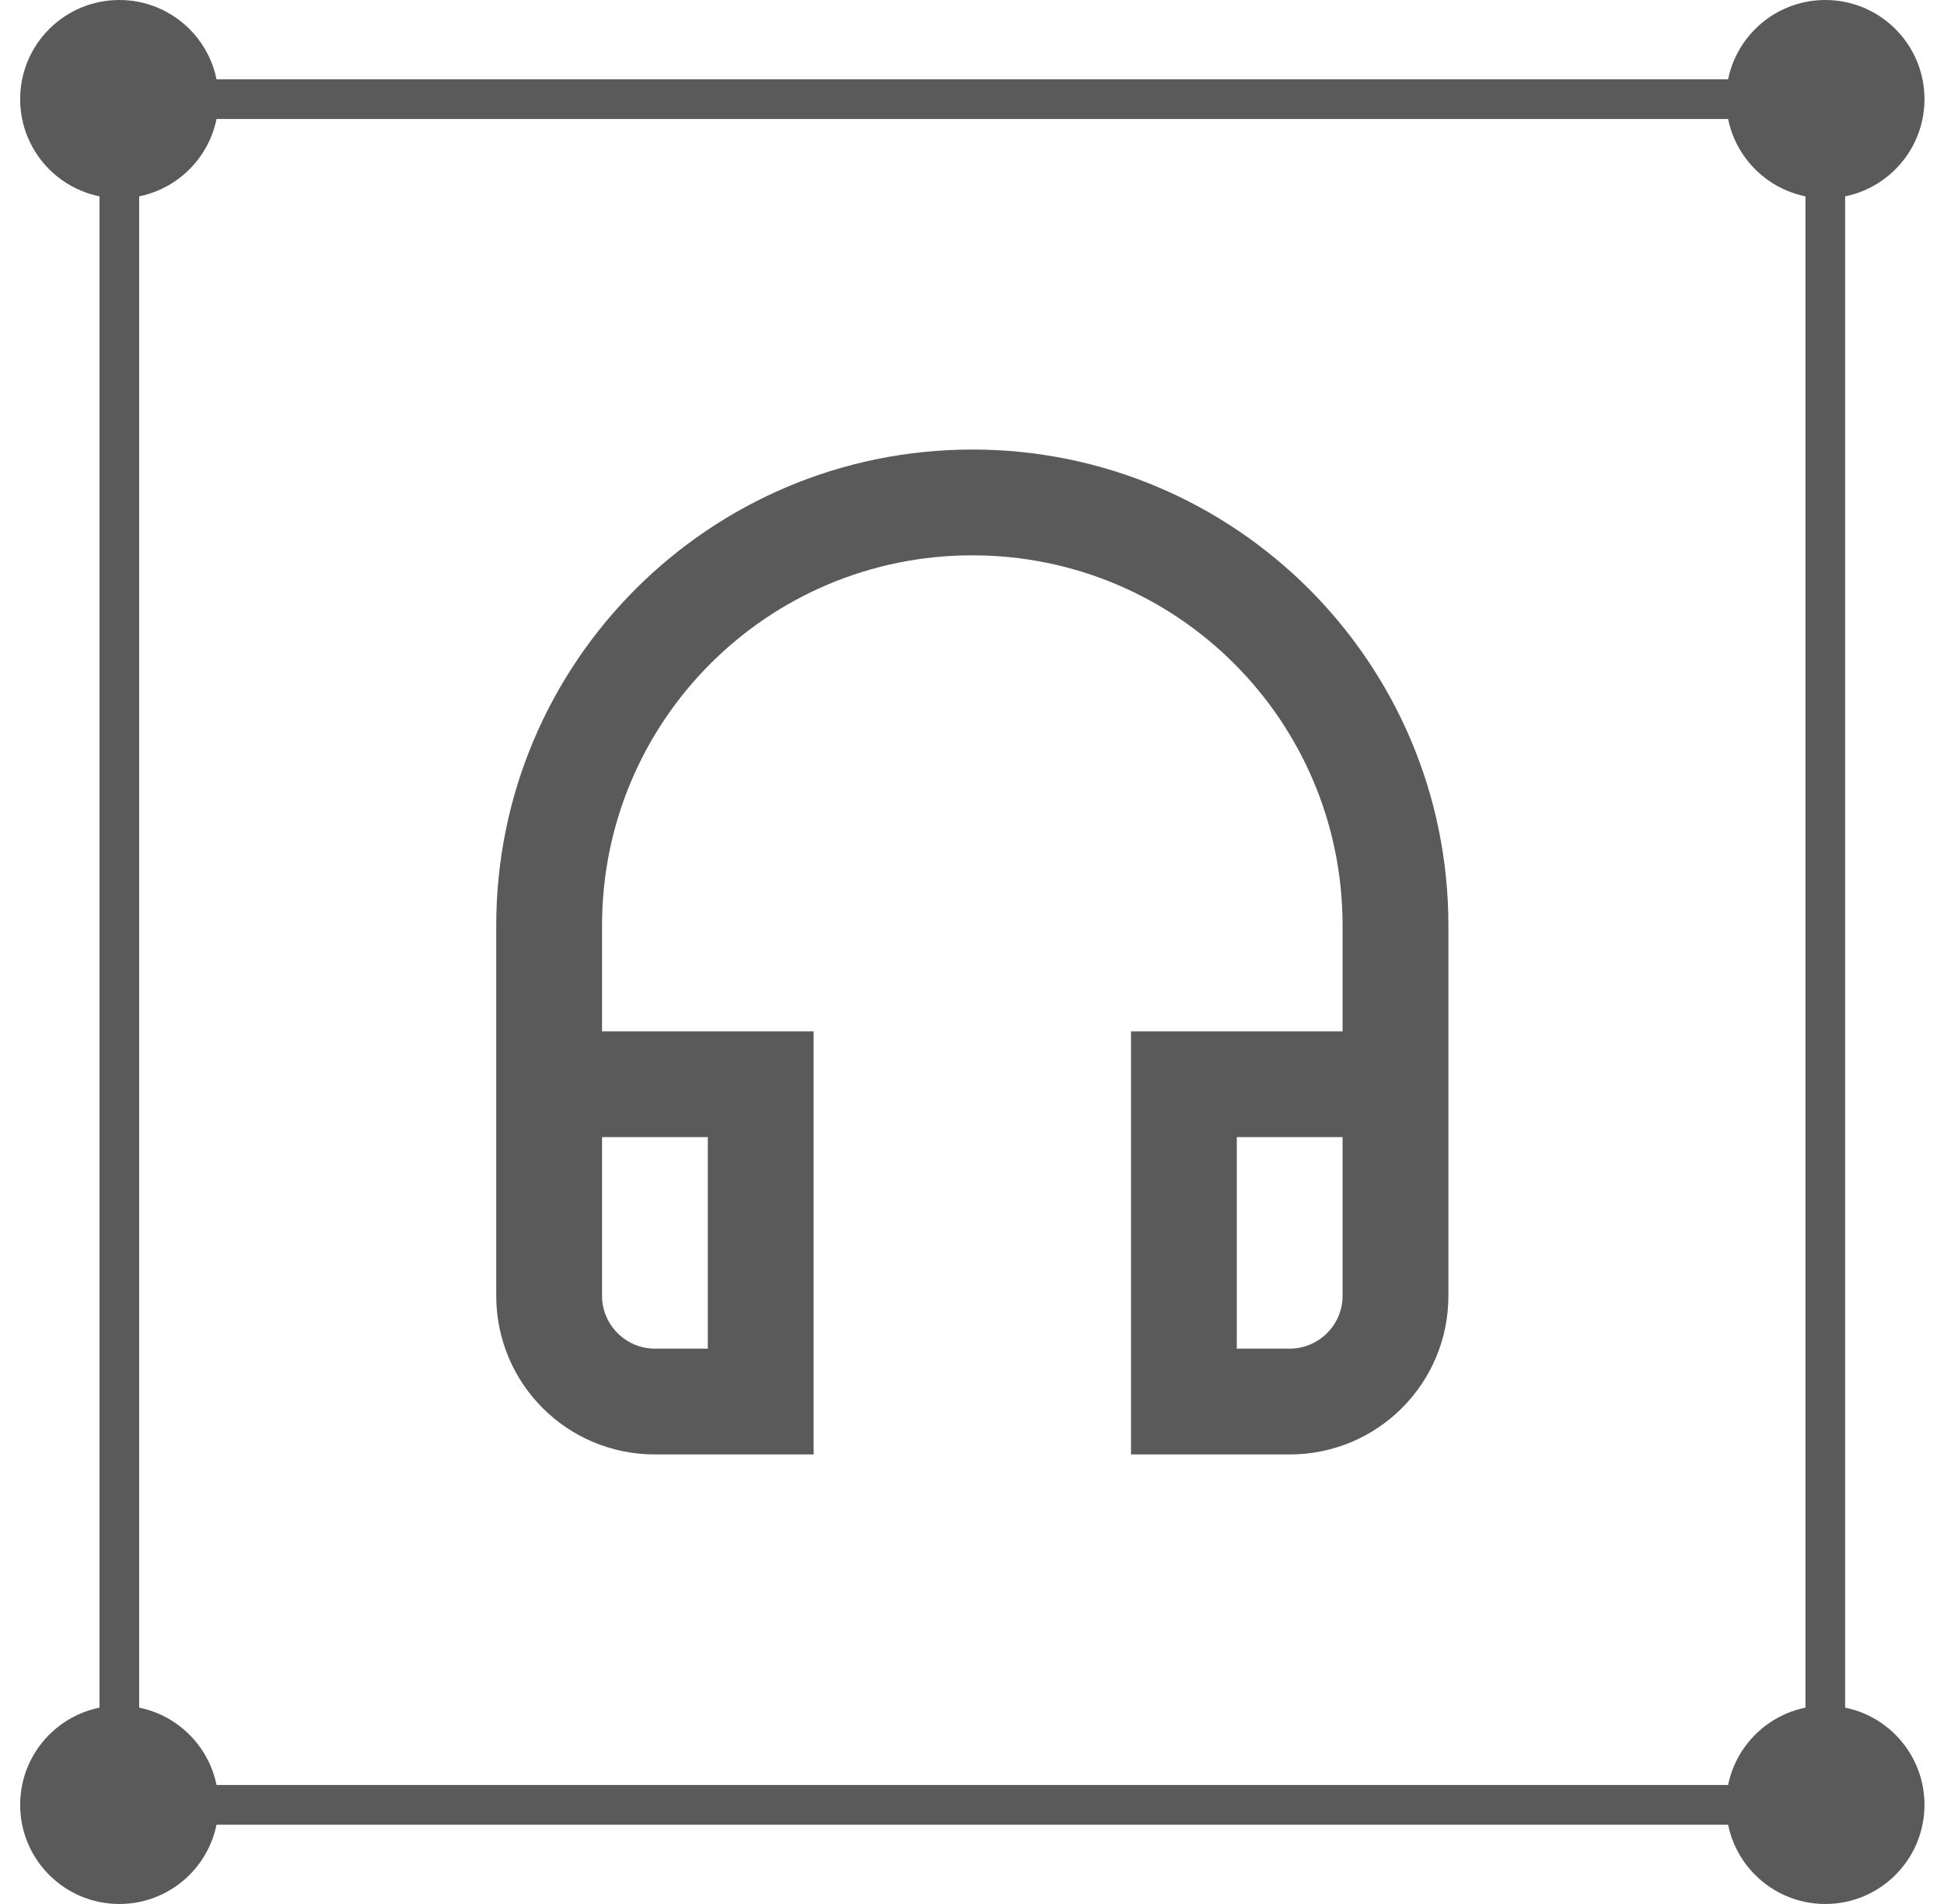
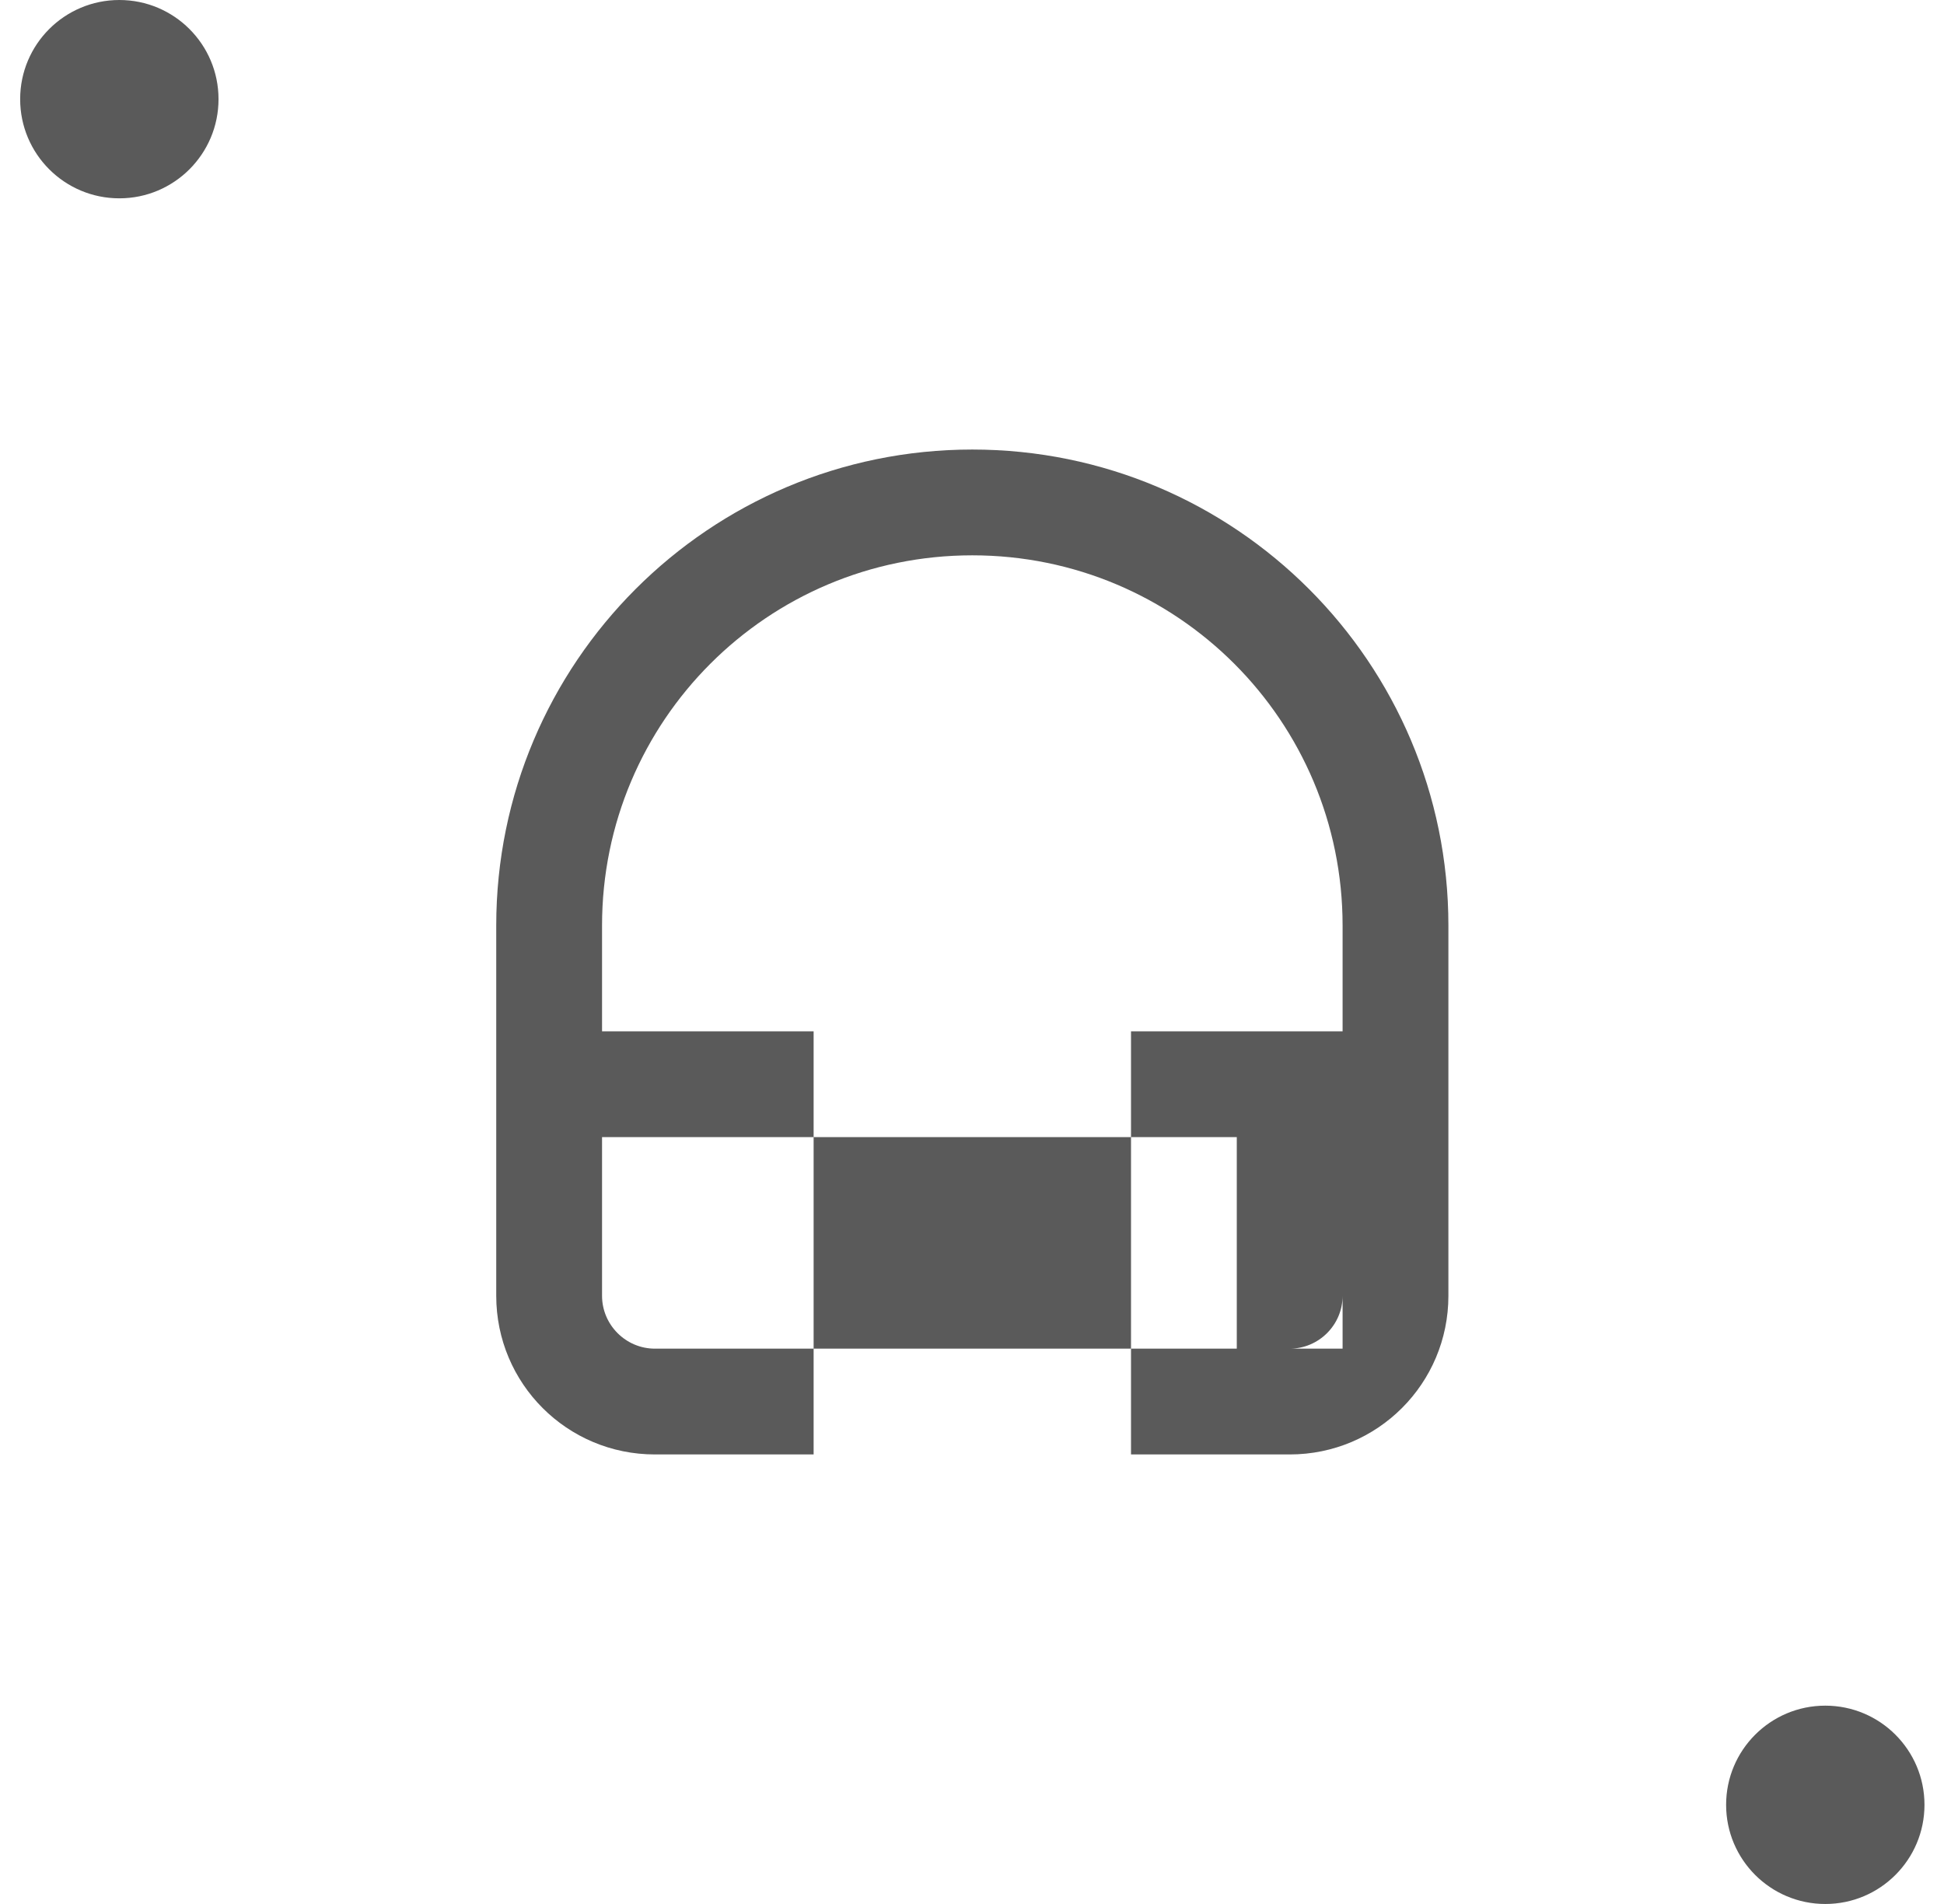
<svg xmlns="http://www.w3.org/2000/svg" width="49" height="48" viewBox="0 0 49 48" fill="none">
-   <rect x="3.008" y="2.5" width="43" height="43" stroke="#5A5A5A" />
  <circle cx="46.008" cy="45.5" r="2.5" fill="#5A5A5A" />
-   <circle cx="3.008" cy="45.5" r="2.5" fill="#5A5A5A" />
-   <circle cx="46.008" cy="2.5" r="2.5" fill="#5A5A5A" />
  <circle cx="3.008" cy="2.5" r="2.5" fill="#5A5A5A" />
-   <path d="M33.841 28.667V32.667C33.841 33.4 33.241 34 32.508 34H31.174V28.667H33.841ZM17.841 28.667V34H16.508C15.774 34 15.175 33.4 15.175 32.667V28.667H17.841ZM24.508 11.333C17.881 11.333 12.508 16.707 12.508 23.333V32.667C12.508 34.88 14.294 36.667 16.508 36.667H20.508V26H15.175V23.333C15.175 18.173 19.348 14 24.508 14C29.668 14 33.841 18.173 33.841 23.333V26H28.508V36.667H32.508C34.721 36.667 36.508 34.88 36.508 32.667V23.333C36.508 16.707 31.134 11.333 24.508 11.333Z" fill="#5A5A5A" />
+   <path d="M33.841 28.667V32.667C33.841 33.4 33.241 34 32.508 34H31.174V28.667H33.841ZV34H16.508C15.774 34 15.175 33.4 15.175 32.667V28.667H17.841ZM24.508 11.333C17.881 11.333 12.508 16.707 12.508 23.333V32.667C12.508 34.88 14.294 36.667 16.508 36.667H20.508V26H15.175V23.333C15.175 18.173 19.348 14 24.508 14C29.668 14 33.841 18.173 33.841 23.333V26H28.508V36.667H32.508C34.721 36.667 36.508 34.88 36.508 32.667V23.333C36.508 16.707 31.134 11.333 24.508 11.333Z" fill="#5A5A5A" />
</svg>